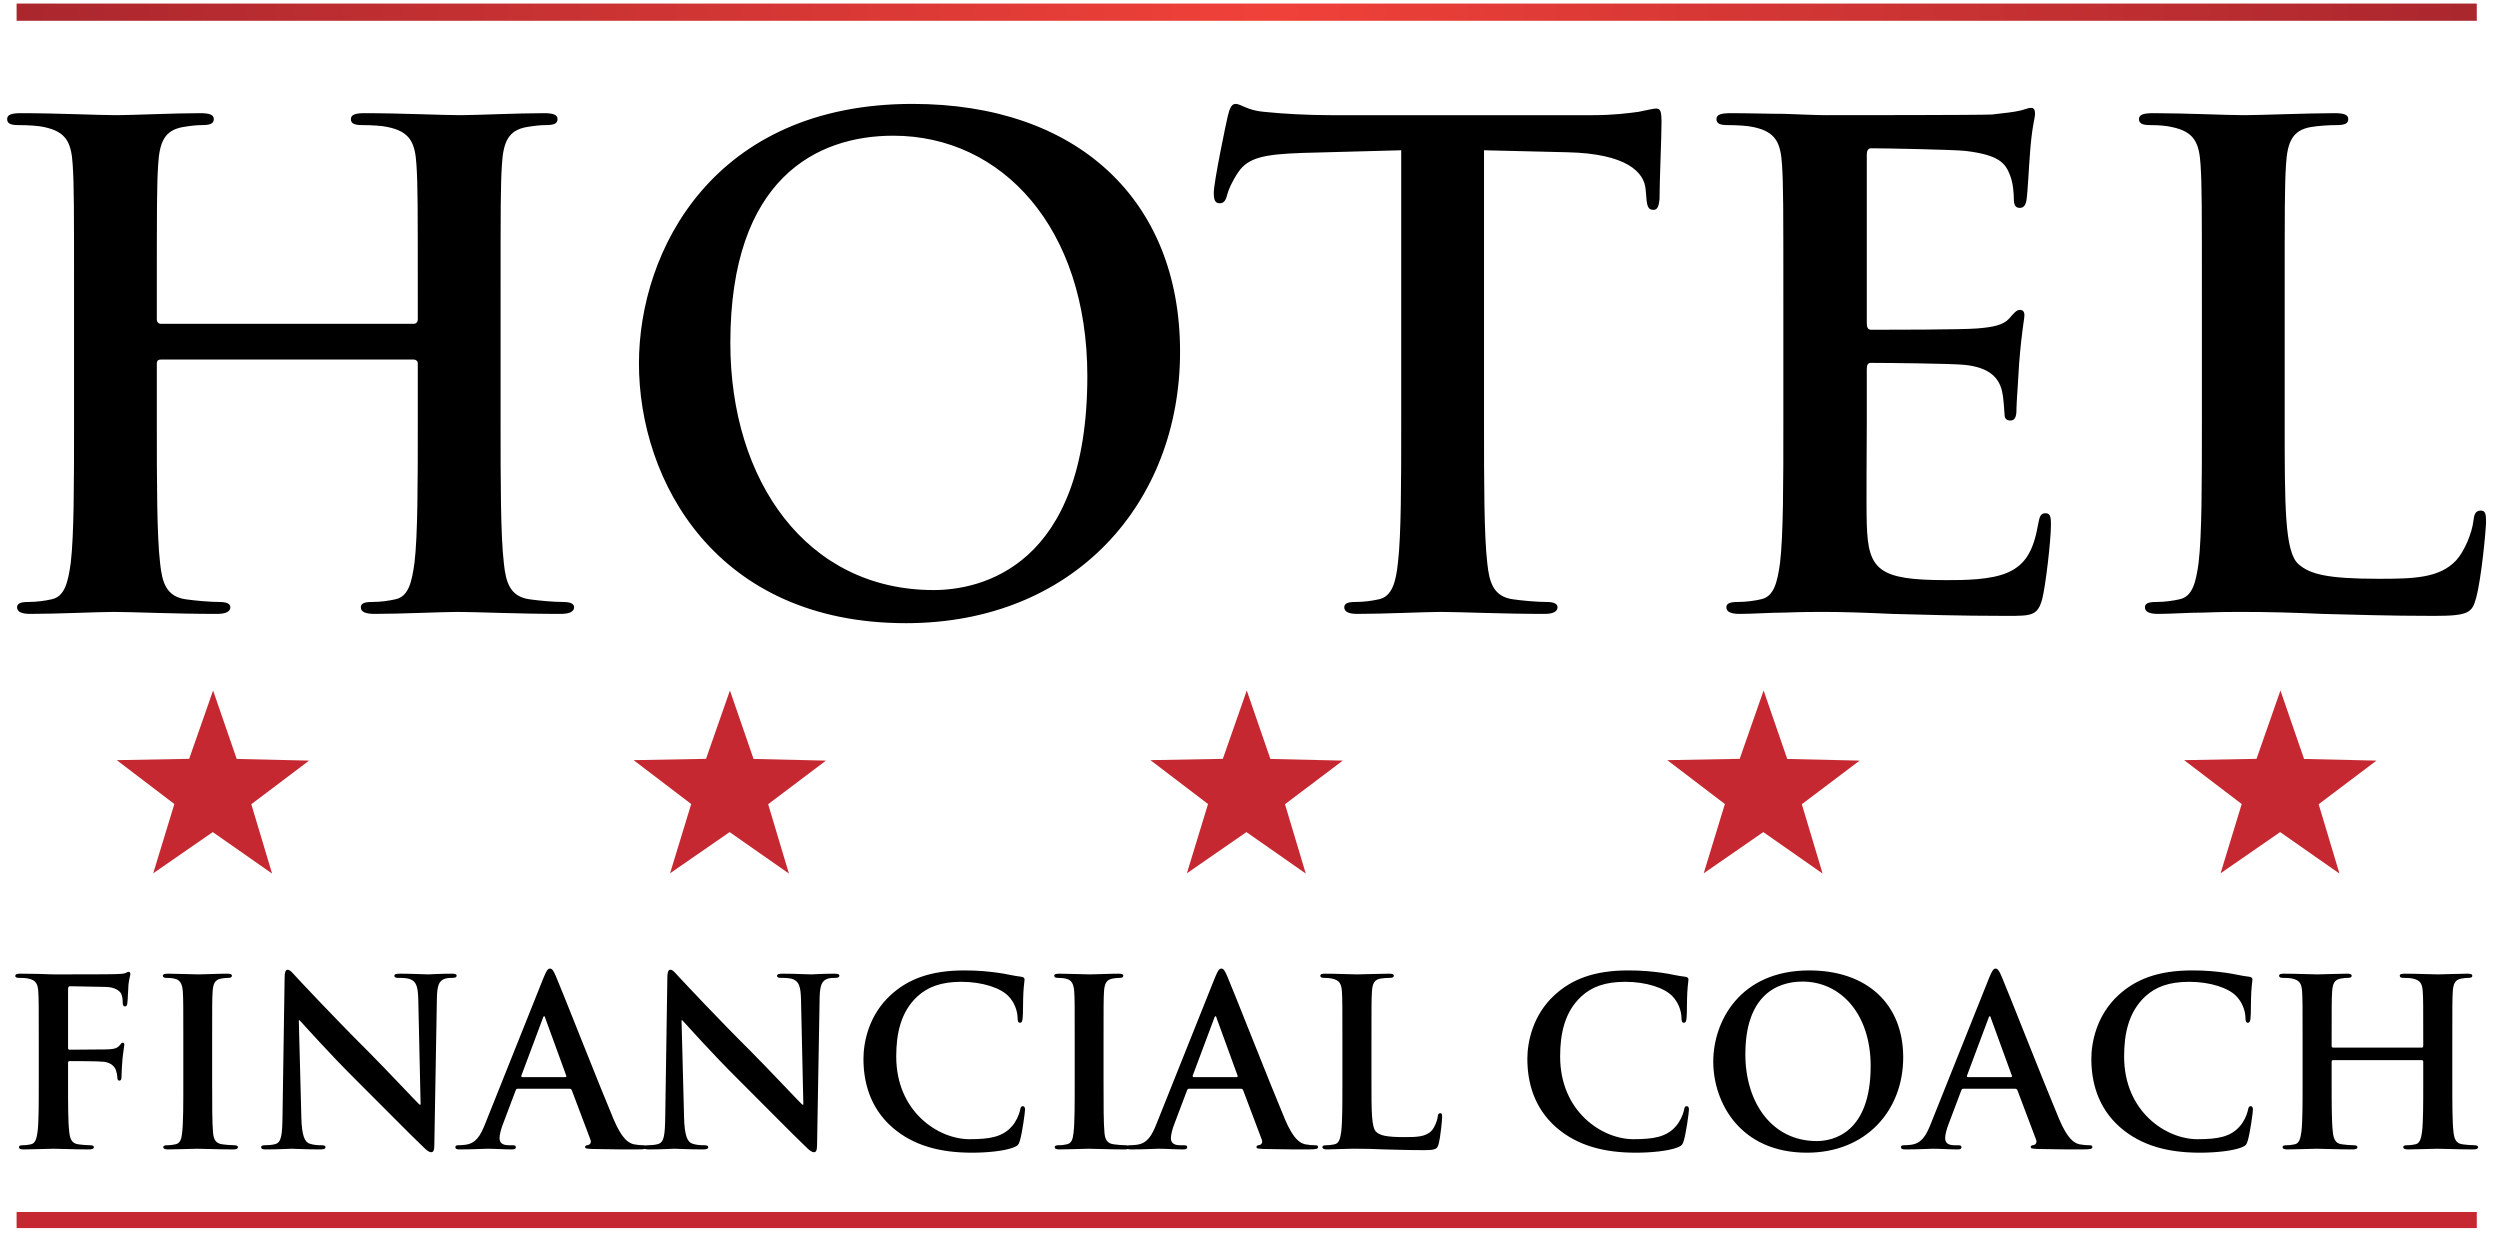
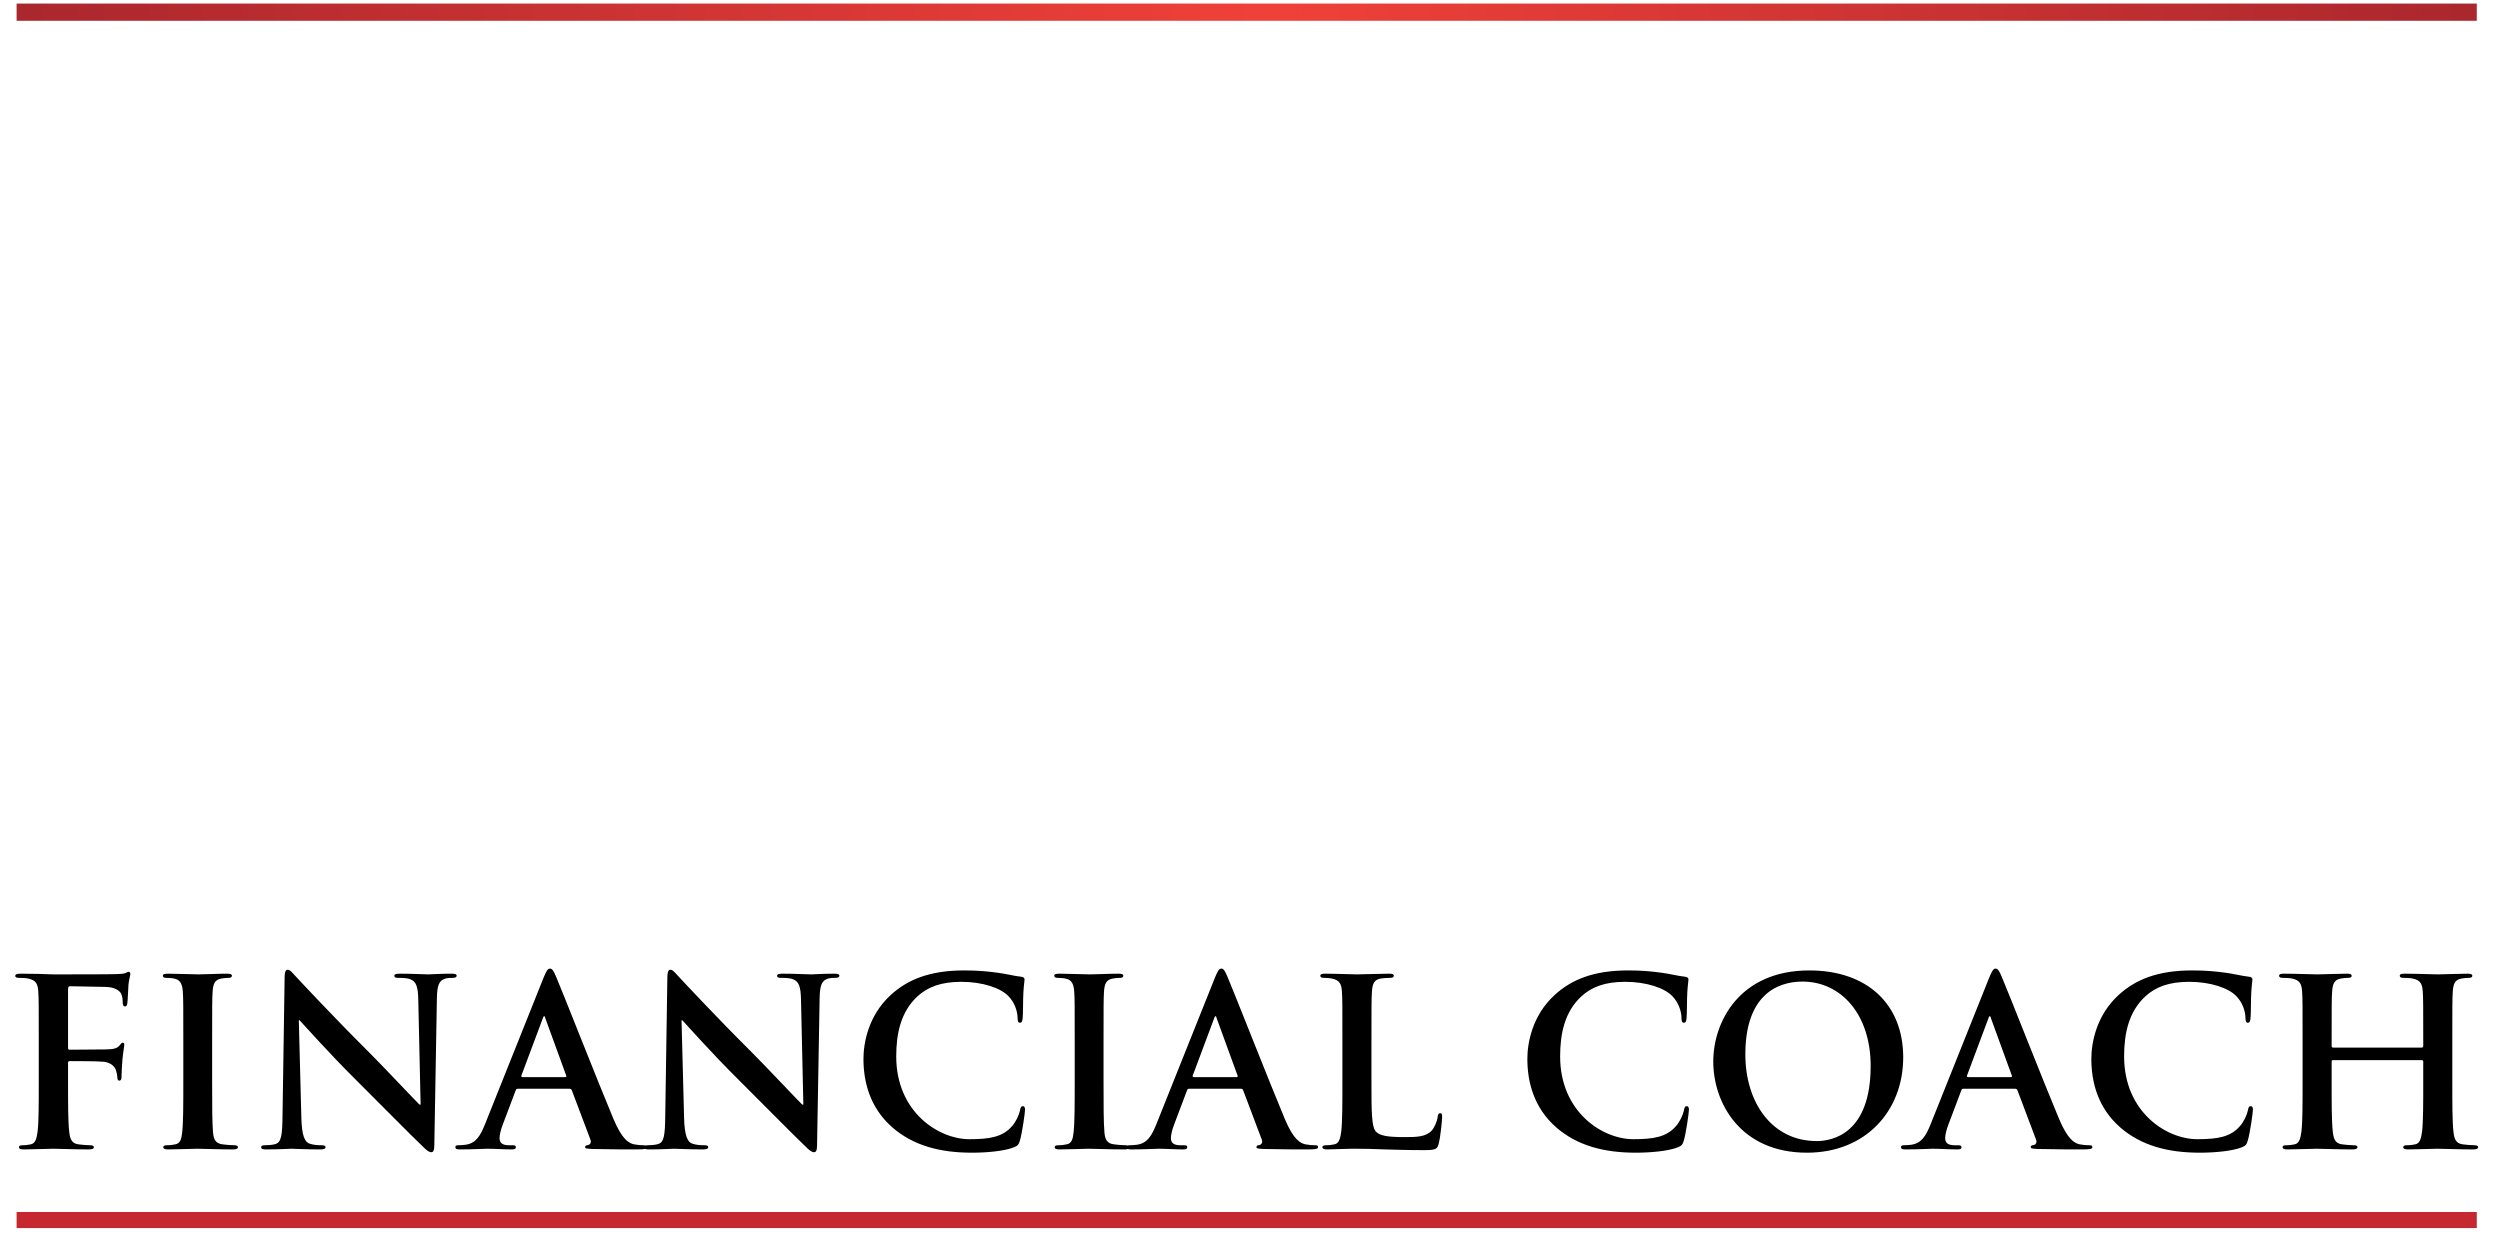
<svg xmlns="http://www.w3.org/2000/svg" xmlns:ns1="http://www.serif.com/" width="100%" height="100%" viewBox="0 0 850 420" version="1.1" xml:space="preserve" style="fill-rule:evenodd;clip-rule:evenodd;stroke-linejoin:round;stroke-miterlimit:2;">
  <g id="Layer-1" ns1:id="Layer 1">
    <g transform="matrix(1,0,0,1,841.295,331.847)">
      <path d="M0,57.537C-1.187,57.537 -2.929,57.376 -4.033,57.222C-6.406,56.907 -6.881,55.164 -7.116,52.954C-7.511,49.556 -7.511,43.311 -7.511,36.036L-7.511,22.126C-7.511,10.112 -7.511,7.899 -7.356,5.368C-7.195,2.6 -6.565,1.259 -4.429,0.865C-3.478,0.705 -2.768,0.631 -2.138,0.631C-1.187,0.631 -0.717,0.47 -0.717,-0.086C-0.717,-0.642 -1.266,-0.796 -2.372,-0.796C-5.454,-0.796 -10.438,-0.556 -12.335,-0.556C-14.467,-0.556 -19.444,-0.796 -23.713,-0.796C-24.825,-0.796 -25.374,-0.642 -25.374,-0.086C-25.374,0.47 -24.897,0.631 -24.033,0.631C-22.929,0.631 -21.581,0.705 -20.951,0.865C-18.34,1.42 -17.708,2.682 -17.549,5.368C-17.394,7.899 -17.394,10.112 -17.394,22.126L-17.394,23.787C-17.394,24.182 -17.63,24.338 -17.869,24.338L-48.061,24.338C-48.297,24.338 -48.537,24.182 -48.537,23.787L-48.537,22.126C-48.537,10.112 -48.537,7.899 -48.377,5.368C-48.222,2.6 -47.586,1.259 -45.454,0.865C-44.504,0.705 -43.794,0.631 -43.162,0.631C-42.212,0.631 -41.735,0.47 -41.735,-0.086C-41.735,-0.642 -42.292,-0.796 -43.398,-0.796C-46.479,-0.796 -51.459,-0.556 -53.354,-0.556C-55.493,-0.556 -60.471,-0.796 -64.739,-0.796C-65.845,-0.796 -66.4,-0.642 -66.4,-0.086C-66.4,0.47 -65.924,0.631 -65.056,0.631C-63.948,0.631 -62.607,0.705 -61.972,0.865C-59.366,1.42 -58.729,2.682 -58.573,5.368C-58.414,7.899 -58.414,10.112 -58.414,22.126L-58.414,36.036C-58.414,43.311 -58.414,49.556 -58.81,52.872C-59.125,55.164 -59.52,56.907 -61.101,57.222C-61.818,57.376 -62.763,57.537 -63.948,57.537C-64.898,57.537 -65.215,57.771 -65.215,58.167C-65.215,58.724 -64.658,58.957 -63.633,58.957C-60.471,58.957 -55.493,58.724 -53.675,58.724C-51.459,58.724 -46.479,58.957 -41.342,58.957C-40.395,58.957 -39.76,58.724 -39.76,58.167C-39.76,57.771 -40.155,57.537 -41.026,57.537C-42.212,57.537 -43.947,57.376 -45.06,57.222C-47.433,56.907 -47.901,55.164 -48.142,52.954C-48.537,49.556 -48.537,43.311 -48.537,36.036L-48.537,29.082C-48.537,28.685 -48.297,28.605 -48.061,28.605L-17.869,28.605C-17.63,28.605 -17.394,28.766 -17.394,29.082L-17.394,36.036C-17.394,43.311 -17.394,49.556 -17.788,52.872C-18.104,55.164 -18.5,56.907 -20.082,57.222C-20.792,57.376 -21.742,57.537 -22.929,57.537C-23.872,57.537 -24.188,57.771 -24.188,58.167C-24.188,58.724 -23.64,58.957 -22.531,58.957C-19.444,58.957 -14.467,58.724 -12.65,58.724C-10.438,58.724 -5.454,58.957 -0.321,58.957C0.629,58.957 1.261,58.724 1.261,58.167C1.261,57.771 0.865,57.537 0,57.537M-76.022,44.257C-76.65,44.257 -76.808,44.572 -77.048,45.838C-77.36,47.259 -78.389,49.556 -79.733,51.058C-82.896,54.689 -87.163,55.48 -94.198,55.48C-104.793,55.48 -119.098,46.153 -119.098,27.345C-119.098,19.674 -117.598,12.169 -111.828,6.87C-108.345,3.707 -103.842,1.971 -96.966,1.971C-89.69,1.971 -83.526,4.101 -80.919,6.87C-78.942,8.925 -77.917,11.693 -77.837,14.145C-77.837,15.25 -77.676,15.881 -77.048,15.881C-76.335,15.881 -76.176,15.25 -76.095,14.065C-75.941,12.484 -76.022,8.136 -75.861,5.522C-75.7,2.761 -75.466,1.81 -75.466,1.18C-75.466,0.705 -75.781,0.309 -76.65,0.234C-79.023,-0.006 -81.551,-0.716 -84.556,-1.112C-88.188,-1.588 -91.117,-1.902 -96.016,-1.902C-107.794,-1.902 -115.306,1.259 -120.994,6.475C-128.579,13.429 -130.24,22.757 -130.24,28.135C-130.24,35.801 -128.186,44.651 -120.439,51.453C-113.248,57.698 -104.156,60.069 -93.329,60.069C-88.27,60.069 -82.261,59.513 -79.103,58.247C-77.757,57.698 -77.441,57.301 -77.048,55.955C-76.255,53.269 -75.305,46.393 -75.305,45.443C-75.305,44.812 -75.466,44.257 -76.022,44.257M-157.646,34.379L-172.19,34.379C-172.506,34.379 -172.58,34.139 -172.506,33.825L-165.23,14.379C-165.155,14.065 -164.996,13.669 -164.76,13.669C-164.52,13.669 -164.439,14.065 -164.364,14.379L-157.249,33.905C-157.169,34.139 -157.249,34.379 -157.646,34.379M-130.931,57.537C-131.877,57.537 -133.062,57.457 -134.248,57.222C-135.907,56.827 -138.2,55.72 -141.203,48.605C-146.263,36.591 -158.911,4.342 -160.808,-0.006C-161.599,-1.828 -162.073,-2.532 -162.784,-2.532C-163.573,-2.532 -164.044,-1.667 -164.996,0.631L-184.835,50.266C-186.417,54.22 -187.919,56.907 -191.556,57.376C-192.186,57.457 -193.291,57.537 -194,57.537C-194.638,57.537 -194.953,57.698 -194.953,58.167C-194.953,58.803 -194.477,58.957 -193.451,58.957C-189.338,58.957 -184.996,58.724 -184.125,58.724C-181.673,58.724 -178.275,58.957 -175.743,58.957C-174.879,58.957 -174.402,58.803 -174.402,58.167C-174.402,57.698 -174.638,57.537 -175.588,57.537L-176.774,57.537C-179.221,57.537 -179.937,56.511 -179.937,55.085C-179.937,54.139 -179.541,52.243 -178.75,50.266L-174.483,38.964C-174.322,38.488 -174.161,38.327 -173.767,38.327L-156.144,38.327C-155.749,38.327 -155.509,38.488 -155.353,38.882L-149.028,55.641C-148.634,56.586 -149.188,57.301 -149.74,57.457C-150.529,57.537 -150.845,57.698 -150.845,58.167C-150.845,58.724 -149.899,58.724 -148.474,58.803C-142.153,58.957 -136.384,58.957 -133.536,58.957C-130.61,58.957 -129.898,58.803 -129.898,58.167C-129.898,57.616 -130.295,57.537 -130.931,57.537M-223.611,56.116C-238.789,56.116 -247.875,43.07 -247.875,26.63C-247.875,6.949 -237.523,1.89 -228.43,1.89C-215.465,1.89 -205.272,12.879 -205.272,30.581C-205.272,53.429 -218.078,56.116 -223.611,56.116M-226.139,-1.902C-249.851,-1.902 -258.783,15.565 -258.783,29.082C-258.783,43.07 -249.616,60.069 -226.928,60.069C-206.854,60.069 -194.205,45.758 -194.205,27.66C-194.205,9.556 -206.459,-1.902 -226.139,-1.902M-267.772,44.257C-268.404,44.257 -268.558,44.572 -268.798,45.838C-269.114,47.259 -270.14,49.556 -271.485,51.058C-274.646,54.689 -278.917,55.48 -285.952,55.48C-296.544,55.48 -310.85,46.153 -310.85,27.345C-310.85,19.674 -309.348,12.169 -303.579,6.87C-300.097,3.707 -295.594,1.971 -288.72,1.971C-281.442,1.971 -275.278,4.101 -272.671,6.87C-270.695,8.925 -269.67,11.693 -269.589,14.145C-269.589,15.25 -269.43,15.881 -268.798,15.881C-268.089,15.881 -267.928,15.25 -267.848,14.065C-267.693,12.484 -267.772,8.136 -267.612,5.522C-267.452,2.761 -267.218,1.81 -267.218,1.18C-267.218,0.705 -267.532,0.309 -268.404,0.234C-270.775,-0.006 -273.303,-0.716 -276.31,-1.112C-279.942,-1.588 -282.87,-1.902 -287.767,-1.902C-299.547,-1.902 -307.057,1.259 -312.746,6.475C-320.331,13.429 -321.994,22.757 -321.994,28.135C-321.994,35.801 -319.936,44.651 -312.191,51.453C-305.001,57.698 -295.909,60.069 -285.081,60.069C-280.022,60.069 -274.013,59.513 -270.856,58.247C-269.51,57.698 -269.193,57.301 -268.798,55.955C-268.008,53.269 -267.058,46.393 -267.058,45.443C-267.058,44.812 -267.218,44.257 -267.772,44.257M-351.604,46.629C-352.233,46.629 -352.395,47.103 -352.474,47.814C-352.629,49.315 -353.58,51.527 -354.524,52.558C-356.502,54.689 -359.584,54.769 -363.777,54.769C-369.941,54.769 -371.992,54.22 -373.34,53.034C-375.001,51.607 -375.001,46.153 -375.001,36.036L-375.001,22.126C-375.001,10.112 -375.001,7.899 -374.84,5.368C-374.686,2.6 -374.051,1.259 -371.919,0.865C-370.967,0.705 -369.701,0.631 -368.837,0.631C-367.885,0.631 -367.41,0.47 -367.41,-0.086C-367.41,-0.642 -367.966,-0.796 -369.071,-0.796C-372.153,-0.796 -377.923,-0.556 -379.819,-0.556C-381.956,-0.556 -386.935,-0.796 -390.648,-0.796C-391.833,-0.796 -392.388,-0.642 -392.388,-0.086C-392.388,0.47 -391.914,0.631 -391.042,0.631C-390.017,0.631 -389.071,0.705 -388.437,0.865C-385.829,1.42 -385.193,2.682 -385.037,5.368C-384.879,7.899 -384.879,10.112 -384.879,22.126L-384.879,36.036C-384.879,43.311 -384.879,49.556 -385.273,52.872C-385.589,55.164 -385.984,56.907 -387.564,57.222C-388.281,57.376 -389.226,57.537 -390.412,57.537C-391.362,57.537 -391.678,57.771 -391.678,58.167C-391.678,58.724 -391.122,58.957 -390.097,58.957C-388.517,58.957 -386.459,58.803 -384.643,58.803C-382.745,58.724 -381.005,58.724 -380.14,58.724C-376.896,58.724 -374.051,58.803 -370.493,58.957C-366.935,59.038 -362.827,59.198 -357.138,59.198C-353.024,59.198 -352.629,58.803 -352.153,57.06C-351.523,54.769 -350.968,48.84 -350.968,47.975C-350.968,47.024 -351.047,46.629 -351.604,46.629M-420.897,34.379L-435.438,34.379C-435.759,34.379 -435.834,34.139 -435.759,33.825L-428.483,14.379C-428.408,14.065 -428.248,13.669 -428.013,13.669C-427.773,13.669 -427.693,14.065 -427.618,14.379L-420.502,33.905C-420.423,34.139 -420.502,34.379 -420.897,34.379M-394.184,57.537C-395.129,57.537 -396.315,57.457 -397.5,57.222C-399.163,56.827 -401.454,55.72 -404.455,48.605C-409.515,36.591 -422.164,4.342 -424.062,-0.006C-424.851,-1.828 -425.321,-2.532 -426.037,-2.532C-426.826,-2.532 -427.298,-1.667 -428.248,0.631L-448.088,50.266C-449.669,54.22 -451.17,56.907 -454.808,57.376C-455.438,57.457 -456.543,57.537 -457.255,57.537C-457.508,57.537 -457.697,57.573 -457.849,57.632C-458.042,57.576 -458.273,57.537 -458.585,57.537C-459.771,57.537 -461.508,57.376 -462.613,57.222C-464.985,56.907 -465.541,55.48 -465.774,53.349C-466.09,49.951 -466.09,43.707 -466.09,36.036L-466.09,22.126C-466.09,10.112 -466.09,7.899 -465.936,5.368C-465.774,2.6 -465.145,1.259 -463.007,0.865C-462.063,0.705 -461.426,0.631 -460.641,0.631C-459.852,0.631 -459.375,0.47 -459.375,-0.161C-459.375,-0.642 -460.005,-0.796 -461.038,-0.796C-464.04,-0.796 -468.702,-0.556 -470.679,-0.556C-472.97,-0.556 -477.948,-0.796 -480.952,-0.796C-482.218,-0.796 -482.849,-0.642 -482.849,-0.161C-482.849,0.47 -482.377,0.631 -481.587,0.631C-480.637,0.631 -479.61,0.705 -478.74,0.94C-476.998,1.334 -476.208,2.682 -476.053,5.368C-475.893,7.899 -475.893,10.112 -475.893,22.126L-475.893,36.036C-475.893,43.707 -475.893,49.951 -476.288,53.269C-476.528,55.561 -476.998,56.907 -478.579,57.222C-479.295,57.376 -480.241,57.537 -481.426,57.537C-482.377,57.537 -482.692,57.771 -482.692,58.167C-482.692,58.724 -482.137,58.957 -481.111,58.957C-477.948,58.957 -472.97,58.724 -471.154,58.724C-469.017,58.724 -464.04,58.957 -458.819,58.957C-458.428,58.957 -458.098,58.903 -457.84,58.8C-457.592,58.918 -457.218,58.957 -456.704,58.957C-452.591,58.957 -448.249,58.724 -447.378,58.724C-444.926,58.724 -441.527,58.957 -438.996,58.957C-438.131,58.957 -437.654,58.803 -437.654,58.167C-437.654,57.698 -437.891,57.537 -438.841,57.537L-440.027,57.537C-442.474,57.537 -443.189,56.511 -443.189,55.085C-443.189,54.139 -442.795,52.243 -442.004,50.266L-437.735,38.964C-437.575,38.488 -437.414,38.327 -437.02,38.327L-419.397,38.327C-419.002,38.327 -418.762,38.488 -418.606,38.882L-412.282,55.641C-411.887,56.586 -412.442,57.301 -412.992,57.457C-413.781,57.537 -414.098,57.698 -414.098,58.167C-414.098,58.724 -413.153,58.724 -411.727,58.803C-405.405,58.957 -399.637,58.957 -396.79,58.957C-393.863,58.957 -393.153,58.803 -393.153,58.167C-393.153,57.616 -393.548,57.537 -394.184,57.537M-493.5,44.257C-494.129,44.257 -494.285,44.572 -494.525,45.838C-494.841,47.259 -495.866,49.556 -497.212,51.058C-500.375,54.689 -504.642,55.48 -511.679,55.48C-522.271,55.48 -536.577,46.153 -536.577,27.345C-536.577,19.674 -535.075,12.169 -529.306,6.87C-525.824,3.707 -521.32,1.971 -514.444,1.971C-507.169,1.971 -501.004,4.101 -498.398,6.87C-496.422,8.925 -495.396,11.693 -495.315,14.145C-495.315,15.25 -495.156,15.881 -494.525,15.881C-493.815,15.881 -493.655,15.25 -493.575,14.065C-493.418,12.484 -493.5,8.136 -493.339,5.522C-493.178,2.761 -492.944,1.81 -492.944,1.18C-492.944,0.705 -493.259,0.309 -494.129,0.234C-496.501,-0.006 -499.029,-0.716 -502.035,-1.112C-505.669,-1.588 -508.596,-1.902 -513.494,-1.902C-525.273,-1.902 -532.784,1.259 -538.474,6.475C-546.058,13.429 -547.72,22.757 -547.72,28.135C-547.72,35.801 -545.663,44.651 -537.917,51.453C-530.727,57.698 -521.636,60.069 -510.808,60.069C-505.749,60.069 -499.739,59.513 -496.581,58.247C-495.235,57.698 -494.92,57.301 -494.525,55.955C-493.734,53.269 -492.783,46.393 -492.783,45.443C-492.783,44.812 -492.944,44.257 -493.5,44.257M-649.156,34.379L-663.697,34.379C-664.019,34.379 -664.092,34.139 -664.019,33.825L-656.741,14.379C-656.667,14.065 -656.507,13.669 -656.271,13.669C-656.031,13.669 -655.952,14.065 -655.876,14.379L-648.762,33.905C-648.681,34.139 -648.762,34.379 -649.156,34.379M-557.725,-0.796C-561.598,-0.796 -564.6,-0.556 -565.471,-0.556C-567.132,-0.556 -570.925,-0.796 -575.033,-0.796C-576.218,-0.796 -577.089,-0.716 -577.089,-0.086C-577.089,0.39 -576.774,0.631 -575.823,0.631C-574.718,0.631 -572.821,0.631 -571.635,1.1C-569.738,1.89 -569.029,3.392 -568.949,8.215L-568.157,43.707L-568.552,43.707C-569.893,42.441 -580.566,31.058 -585.941,25.683C-597.484,14.22 -609.499,1.334 -610.444,0.309C-611.79,-1.112 -612.5,-2.137 -613.371,-2.137C-614.163,-2.137 -614.396,-1.037 -614.396,0.544L-615.107,47.34C-615.188,54.22 -615.503,56.511 -617.559,57.142C-618.666,57.457 -620.086,57.537 -621.116,57.537C-621.395,57.537 -621.616,57.567 -621.809,57.613C-621.978,57.56 -622.183,57.537 -622.441,57.537C-623.388,57.537 -624.574,57.457 -625.759,57.222C-627.421,56.827 -629.712,55.72 -632.714,48.605C-637.772,36.591 -650.422,4.342 -652.319,-0.006C-653.109,-1.828 -653.579,-2.532 -654.295,-2.532C-655.087,-2.532 -655.556,-1.667 -656.507,0.631L-676.346,50.266C-677.928,54.22 -679.429,56.907 -683.066,57.376C-683.697,57.457 -684.804,57.537 -685.514,57.537C-686.149,57.537 -686.464,57.698 -686.464,58.167C-686.464,58.803 -685.988,58.957 -684.963,58.957C-680.85,58.957 -676.507,58.724 -675.636,58.724C-673.184,58.724 -669.788,58.957 -667.254,58.957C-666.389,58.957 -665.913,58.803 -665.913,58.167C-665.913,57.698 -666.149,57.537 -667.1,57.537L-668.286,57.537C-670.732,57.537 -671.448,56.511 -671.448,55.085C-671.448,54.139 -671.053,52.243 -670.262,50.266L-665.994,38.964C-665.833,38.488 -665.673,38.327 -665.278,38.327L-647.655,38.327C-647.261,38.327 -647.02,38.488 -646.865,38.882L-640.541,55.641C-640.144,56.586 -640.7,57.301 -641.251,57.457C-642.041,57.537 -642.356,57.698 -642.356,58.167C-642.356,58.724 -641.411,58.724 -639.985,58.803C-633.664,58.957 -627.896,58.957 -625.048,58.957C-623.445,58.957 -622.521,58.907 -622.001,58.761C-621.694,58.915 -621.229,58.957 -620.642,58.957C-616.534,58.957 -612.815,58.724 -612.105,58.724C-610.604,58.724 -607.441,58.957 -602.302,58.957C-601.197,58.957 -600.487,58.803 -600.487,58.167C-600.487,57.698 -600.962,57.537 -601.828,57.537C-603.094,57.537 -604.594,57.457 -605.941,56.981C-607.522,56.432 -608.548,54.374 -608.707,48.21L-609.573,15.01L-609.338,15.01C-607.917,16.512 -599.14,26.393 -590.523,34.931C-582.309,43.07 -572.19,53.429 -567.207,58.167C-566.342,59.038 -565.39,59.908 -564.521,59.908C-563.809,59.908 -563.494,59.198 -563.494,57.457L-562.624,7.58C-562.542,3.156 -561.912,1.495 -559.702,0.865C-558.751,0.631 -558.121,0.631 -557.329,0.631C-556.379,0.631 -555.902,0.39 -555.902,-0.086C-555.902,-0.716 -556.694,-0.796 -557.725,-0.796M-686.032,-0.086C-686.032,-0.716 -686.822,-0.796 -687.854,-0.796C-691.726,-0.796 -694.728,-0.556 -695.599,-0.556C-697.26,-0.556 -701.053,-0.796 -705.161,-0.796C-706.348,-0.796 -707.217,-0.716 -707.217,-0.086C-707.217,0.39 -706.901,0.631 -705.951,0.631C-704.846,0.631 -702.949,0.631 -701.763,1.1C-699.867,1.89 -699.156,3.392 -699.077,8.215L-698.285,43.707L-698.682,43.707C-700.022,42.441 -710.694,31.058 -716.069,25.683C-727.613,14.22 -739.626,1.334 -740.572,0.309C-741.918,-1.112 -742.628,-2.137 -743.499,-2.137C-744.291,-2.137 -744.524,-1.037 -744.524,0.544L-745.236,47.34C-745.316,54.22 -745.631,56.511 -747.687,57.142C-748.793,57.457 -750.214,57.537 -751.246,57.537C-752.036,57.537 -752.512,57.698 -752.512,58.167C-752.512,58.882 -751.795,58.957 -750.77,58.957C-746.662,58.957 -742.943,58.724 -742.233,58.724C-740.733,58.724 -737.57,58.957 -732.43,58.957C-731.325,58.957 -730.615,58.803 -730.615,58.167C-730.615,57.698 -731.089,57.537 -731.956,57.537C-733.222,57.537 -734.724,57.457 -736.069,56.981C-737.65,56.432 -738.676,54.374 -738.836,48.21L-739.701,15.01L-739.467,15.01C-738.045,16.512 -729.268,26.393 -720.652,34.931C-712.437,43.07 -702.319,53.429 -697.334,58.167C-696.47,59.038 -695.52,59.908 -694.648,59.908C-693.938,59.908 -693.623,59.198 -693.623,57.457L-692.752,7.58C-692.672,3.156 -692.042,1.495 -689.83,0.865C-688.879,0.631 -688.249,0.631 -687.457,0.631C-686.507,0.631 -686.032,0.39 -686.032,-0.086M-761.662,57.537C-762.848,57.537 -764.583,57.376 -765.689,57.222C-768.062,56.907 -768.617,55.48 -768.852,53.349C-769.167,49.951 -769.167,43.707 -769.167,36.036L-769.167,22.126C-769.167,10.112 -769.167,7.899 -769.012,5.368C-768.852,2.6 -768.223,1.259 -766.086,0.865C-765.14,0.705 -764.504,0.631 -763.719,0.631C-762.928,0.631 -762.452,0.47 -762.452,-0.161C-762.452,-0.642 -763.083,-0.796 -764.114,-0.796C-767.116,-0.796 -771.78,-0.556 -773.756,-0.556C-776.047,-0.556 -781.027,-0.796 -784.028,-0.796C-785.294,-0.796 -785.925,-0.642 -785.925,-0.161C-785.925,0.47 -785.455,0.631 -784.664,0.631C-783.713,0.631 -782.688,0.705 -781.816,0.94C-780.076,1.334 -779.285,2.682 -779.13,5.368C-778.969,7.899 -778.969,10.112 -778.969,22.126L-778.969,36.036C-778.969,43.707 -778.969,49.951 -779.364,53.269C-779.604,55.561 -780.076,56.907 -781.657,57.222C-782.372,57.376 -783.318,57.537 -784.504,57.537C-785.455,57.537 -785.771,57.771 -785.771,58.167C-785.771,58.724 -785.214,58.957 -784.189,58.957C-781.027,58.957 -776.047,58.724 -774.232,58.724C-772.095,58.724 -767.116,58.957 -761.897,58.957C-761.026,58.957 -760.396,58.724 -760.396,58.167C-760.396,57.771 -760.791,57.537 -761.662,57.537M-797.527,-1.431C-797.922,-1.431 -798.319,-1.112 -798.793,-0.951C-799.584,-0.716 -800.529,-0.716 -802.031,-0.642C-803.852,-0.556 -819.894,-0.556 -822.901,-0.556C-824.007,-0.556 -825.824,-0.642 -827.879,-0.716C-829.937,-0.716 -832.228,-0.796 -834.279,-0.796C-835.465,-0.796 -836.101,-0.642 -836.101,-0.006C-836.101,0.47 -835.545,0.631 -834.755,0.631C-833.648,0.631 -832.308,0.705 -831.672,0.865C-829.065,1.42 -828.43,2.682 -828.276,5.368C-828.115,7.899 -828.115,10.112 -828.115,22.126L-828.115,36.036C-828.115,43.626 -828.115,49.556 -828.51,52.872C-828.825,55.164 -829.22,56.907 -830.801,57.222C-831.518,57.376 -832.464,57.537 -833.648,57.537C-834.52,57.537 -834.835,57.771 -834.835,58.167C-834.835,58.803 -834.279,58.957 -833.174,58.957C-830.171,58.957 -825.193,58.724 -823.136,58.724C-821.08,58.724 -816.101,58.957 -811.123,58.957C-809.937,58.957 -809.381,58.724 -809.381,58.167C-809.381,57.771 -809.701,57.537 -810.727,57.537C-811.833,57.537 -813.575,57.376 -814.68,57.222C-817.051,56.907 -817.527,55.164 -817.763,52.872C-818.158,49.556 -818.158,43.626 -818.158,36.036L-818.158,29.636C-818.158,29.082 -817.997,28.925 -817.602,28.925C-816.261,28.925 -807.879,28.925 -805.903,29.162C-803.458,29.476 -802.271,30.896 -801.876,32.008C-801.561,32.954 -801.4,33.905 -801.4,34.454C-801.4,35.01 -801.24,35.566 -800.769,35.566C-799.979,35.566 -799.979,34.775 -799.979,34.059C-799.979,33.51 -799.818,29.871 -799.66,28.29C-799.424,25.844 -799.029,23.867 -799.029,23.391C-799.029,22.916 -799.188,22.682 -799.503,22.682C-799.979,22.682 -800.134,22.997 -800.529,23.472C-801.32,24.497 -802.425,24.812 -803.927,24.892C-805.038,24.974 -806.144,24.974 -807.484,24.974L-817.602,25.053C-818.077,25.053 -818.158,24.812 -818.158,24.338L-818.158,4.578C-818.158,3.707 -817.922,3.472 -817.448,3.472L-805.272,3.707C-802.271,3.787 -800.61,4.973 -800.054,6.078C-799.584,7.19 -799.584,8.451 -799.584,9.086C-799.503,9.951 -799.344,10.347 -798.793,10.347C-798.238,10.347 -798.078,9.877 -798.003,9.241C-797.843,8.296 -797.688,3.633 -797.607,2.841C-797.366,0.785 -796.972,-0.161 -796.972,-0.716C-796.972,-1.112 -797.212,-1.431 -797.527,-1.431" style="fill-rule:nonzero;" />
    </g>
    <g transform="matrix(-1,0,0,1,1091.91,-279.717)">
      <rect x="249.802" y="691.793" width="836.464" height="5.47" style="fill:rgb(197,40,48);" />
    </g>
    <g transform="matrix(836.464,0,0,-836.464,5.643,4.556)">
      <rect x="-0" y="-0.003" width="1" height="0.007" style="fill:url(#_Linear1);" />
    </g>
    <g transform="matrix(1,0,0,1,80.481,273.737)">
-       <path d="M0,-15.693L-8.029,-38.968L-16.165,-15.731L-40.785,-15.287L-21.202,-0.368L-28.387,23.18L-8.14,9.172L12.03,23.275L4.962,-0.304L24.616,-15.133L0,-15.693ZM175.727,-15.693L167.698,-38.968L159.563,-15.731L134.942,-15.287L154.525,-0.368L147.34,23.18L167.587,9.172L187.757,23.275L180.69,-0.304L200.343,-15.133L175.727,-15.693ZM351.449,-15.693L343.419,-38.968L335.284,-15.731L310.663,-15.287L330.247,-0.368L323.062,23.18L343.308,9.172L363.479,23.275L356.411,-0.304L376.063,-15.133L351.449,-15.693ZM527.176,-15.693L519.146,-38.968L511.011,-15.731L486.391,-15.287L505.974,-0.368L498.788,23.18L519.034,9.172L539.205,23.275L532.138,-0.304L551.791,-15.133L527.176,-15.693ZM727.517,-15.133L702.9,-15.693L694.871,-38.968L686.735,-15.731L662.116,-15.287L681.698,-0.368L674.515,23.18L694.761,9.172L714.932,23.275L707.864,-0.304L727.517,-15.133Z" style="fill:rgb(197,40,48);fill-rule:nonzero;" />
-     </g>
+       </g>
    <g transform="matrix(1,0,0,1,843.449,73.612)">
-       <path d="M0,99.984C-1.801,99.984 -2.249,101.337 -2.474,103.36C-2.928,107.64 -5.625,113.948 -8.328,116.875C-13.958,122.955 -22.74,123.178 -34.68,123.178C-52.243,123.178 -58.1,121.603 -61.93,118.227C-66.656,114.173 -66.656,98.632 -66.656,69.808L-66.656,30.177C-66.656,-4.054 -66.656,-10.358 -66.208,-17.564C-65.755,-25.448 -63.955,-29.279 -57.873,-30.4C-55.172,-30.853 -51.567,-31.079 -49.092,-31.079C-46.389,-31.079 -45.04,-31.528 -45.04,-33.103C-45.04,-34.679 -46.612,-35.134 -49.765,-35.134C-58.548,-35.134 -74.988,-34.455 -80.391,-34.455C-86.475,-34.455 -100.657,-35.134 -111.245,-35.134C-114.62,-35.134 -116.197,-34.679 -116.197,-33.103C-116.197,-31.528 -114.847,-31.079 -112.373,-31.079C-109.444,-31.079 -106.741,-30.853 -104.936,-30.4C-97.505,-28.825 -95.705,-25.224 -95.258,-17.564C-94.803,-10.358 -94.803,-4.054 -94.803,30.177L-94.803,69.808C-94.803,90.53 -94.803,108.318 -95.93,117.773C-96.832,124.307 -97.96,129.258 -102.463,130.16C-104.487,130.61 -107.191,131.064 -110.567,131.064C-113.269,131.064 -114.175,131.736 -114.175,132.864C-114.175,134.44 -112.596,135.113 -109.67,135.113C-105.166,135.113 -99.312,134.664 -94.13,134.664C-88.724,134.44 -83.771,134.44 -81.293,134.44C-72.063,134.44 -63.955,134.664 -53.82,135.113C-43.687,135.342 -31.977,135.79 -15.764,135.79C-4.051,135.79 -2.928,134.664 -1.576,129.712C0.229,123.178 1.806,106.287 1.806,103.815C1.806,101.111 1.575,99.984 0,99.984M-147.934,100.886C-149.514,100.886 -149.963,101.784 -150.412,104.263C-151.987,113.494 -154.689,118.227 -160.545,120.93C-166.4,123.632 -175.86,123.632 -181.717,123.632C-204.685,123.632 -208.286,120.252 -208.739,104.712C-208.965,98.185 -208.739,77.463 -208.739,69.808L-208.739,52.02C-208.739,50.669 -208.515,49.765 -207.388,49.765C-201.983,49.765 -179.69,49.989 -175.412,50.444C-167.078,51.341 -163.926,54.723 -162.799,59.226C-162.123,62.153 -162.123,65.081 -161.896,67.33C-161.896,68.457 -161.447,69.359 -159.872,69.359C-157.841,69.359 -157.841,66.88 -157.841,65.081C-157.841,63.505 -157.168,54.499 -156.945,49.989C-156.042,38.505 -155.144,34.905 -155.144,33.553C-155.144,32.201 -155.818,31.754 -156.721,31.754C-157.841,31.754 -158.745,32.88 -160.319,34.68C-162.347,36.929 -165.727,37.607 -171.133,38.057C-176.309,38.505 -202.206,38.505 -207.164,38.505C-208.515,38.505 -208.739,37.607 -208.739,36.031L-208.739,-20.945C-208.739,-22.521 -208.286,-23.194 -207.164,-23.194C-202.656,-23.194 -179.012,-22.746 -175.182,-22.297C-163.926,-20.945 -161.673,-18.241 -160.097,-14.187C-158.97,-11.484 -158.745,-7.66 -158.745,-6.079C-158.745,-4.054 -158.295,-2.928 -156.721,-2.928C-155.144,-2.928 -154.689,-4.279 -154.467,-5.406C-154.018,-8.108 -153.563,-18.019 -153.339,-20.266C-152.666,-30.631 -151.539,-33.328 -151.539,-34.903C-151.539,-36.032 -151.764,-36.933 -152.891,-36.933C-154.018,-36.933 -155.369,-36.254 -156.491,-36.032C-158.295,-35.581 -161.896,-35.134 -166.176,-34.679C-170.454,-34.455 -215.27,-34.455 -222.473,-34.455C-225.626,-34.455 -230.807,-34.679 -236.662,-34.903C-242.293,-34.903 -248.82,-35.134 -254.904,-35.134C-258.28,-35.134 -259.856,-34.679 -259.856,-33.103C-259.856,-31.528 -258.505,-31.079 -256.032,-31.079C-252.873,-31.079 -249.05,-30.853 -247.242,-30.4C-239.813,-28.825 -238.014,-25.224 -237.563,-17.564C-237.11,-10.358 -237.11,-4.054 -237.11,30.177L-237.11,69.808C-237.11,90.53 -237.11,108.318 -238.238,117.773C-239.141,124.307 -240.269,129.258 -244.772,130.16C-246.796,130.61 -249.499,131.064 -252.873,131.064C-255.577,131.064 -256.479,131.736 -256.479,132.864C-256.479,134.44 -254.904,135.113 -251.978,135.113C-247.475,135.113 -241.62,134.664 -236.437,134.664C-231.032,134.44 -226.079,134.44 -223.6,134.44C-216.843,134.44 -209.86,134.664 -200.182,135.113C-190.497,135.342 -178.11,135.79 -161.224,135.79C-152.666,135.79 -150.636,135.79 -149.061,129.937C-147.934,125.433 -146.133,110.118 -146.133,104.942C-146.133,102.688 -146.133,100.886 -147.934,100.886M-280.332,-36.709C-281.234,-36.709 -283.035,-36.254 -286.416,-35.581C-289.795,-35.134 -294.743,-34.455 -301.951,-34.455L-391.128,-34.455C-398.557,-34.455 -407.116,-34.903 -413.648,-35.581C-419.278,-36.032 -421.528,-38.285 -423.334,-38.285C-424.685,-38.285 -425.358,-36.933 -426.036,-34.005C-426.486,-32.205 -430.765,-11.709 -430.765,-8.108C-430.765,-5.63 -430.314,-4.502 -428.733,-4.502C-427.383,-4.502 -426.709,-5.406 -426.262,-7.205C-425.808,-9.012 -424.685,-11.709 -422.43,-15.09C-419.056,-20.043 -413.648,-21.17 -400.589,-21.618L-367.036,-22.521L-367.036,69.808C-367.036,90.53 -367.036,108.318 -368.157,117.773C-368.836,124.307 -370.188,129.258 -374.691,130.16C-376.716,130.61 -379.418,131.064 -382.801,131.064C-385.499,131.064 -386.399,131.736 -386.399,132.864C-386.399,134.44 -384.825,135.113 -381.896,135.113C-372.891,135.113 -358.702,134.44 -353.521,134.44C-347.218,134.44 -333.029,135.113 -318.169,135.113C-315.69,135.113 -313.89,134.44 -313.89,132.864C-313.89,131.736 -315.018,131.064 -317.49,131.064C-320.87,131.064 -325.825,130.61 -328.975,130.16C-335.732,129.258 -337.084,124.307 -337.757,118.002C-338.884,108.318 -338.884,90.53 -338.884,69.808L-338.884,-22.521L-310.51,-21.843C-290.466,-21.394 -284.386,-15.09 -283.938,-9.235L-283.713,-6.758C-283.488,-3.381 -283.035,-2.255 -281.234,-2.255C-279.883,-2.255 -279.434,-3.605 -279.21,-5.854C-279.21,-11.709 -278.532,-27.248 -278.532,-31.976C-278.532,-35.357 -278.755,-36.709 -280.332,-36.709M-526,127.008C-569.236,127.008 -595.134,89.851 -595.134,43.014C-595.134,-13.061 -565.631,-27.473 -539.733,-27.473C-502.804,-27.473 -473.755,3.825 -473.755,54.268C-473.755,119.354 -510.235,127.008 -526,127.008M-533.206,-38.285C-600.764,-38.285 -626.207,11.484 -626.207,49.989C-626.207,89.851 -600.085,138.269 -535.454,138.269C-478.258,138.269 -442.228,97.505 -442.228,45.941C-442.228,-5.63 -477.132,-38.285 -533.206,-38.285M-651.859,131.064C-655.236,131.064 -660.191,130.61 -663.345,130.16C-670.102,129.258 -671.447,124.307 -672.126,118.002C-673.253,108.318 -673.253,90.53 -673.253,69.808L-673.253,30.177C-673.253,-4.054 -673.253,-10.358 -672.799,-17.564C-672.351,-25.448 -670.55,-29.279 -664.472,-30.4C-661.768,-30.853 -659.739,-31.079 -657.938,-31.079C-655.236,-31.079 -653.884,-31.528 -653.884,-33.103C-653.884,-34.679 -655.459,-35.134 -658.617,-35.134C-667.398,-35.134 -681.587,-34.455 -686.988,-34.455C-693.071,-34.455 -707.255,-35.134 -719.418,-35.134C-722.569,-35.134 -724.146,-34.679 -724.146,-33.103C-724.146,-31.528 -722.794,-31.079 -720.315,-31.079C-717.164,-31.079 -713.339,-30.853 -711.534,-30.4C-704.102,-28.825 -702.302,-25.224 -701.854,-17.564C-701.4,-10.358 -701.4,-4.054 -701.4,30.177L-701.4,34.905C-701.4,36.031 -702.078,36.48 -702.752,36.48L-788.777,36.48C-789.45,36.48 -790.129,36.031 -790.129,34.905L-790.129,30.177C-790.129,-4.054 -790.129,-10.358 -789.68,-17.564C-789.226,-25.448 -787.426,-29.279 -781.346,-30.4C-778.644,-30.853 -776.613,-31.079 -774.813,-31.079C-772.11,-31.079 -770.758,-31.528 -770.758,-33.103C-770.758,-34.679 -772.335,-35.134 -775.492,-35.134C-784.274,-35.134 -798.461,-34.455 -803.862,-34.455C-809.947,-34.455 -824.129,-35.134 -836.294,-35.134C-839.445,-35.134 -841.02,-34.679 -841.02,-33.103C-841.02,-31.528 -839.67,-31.079 -837.196,-31.079C-834.038,-31.079 -830.214,-30.853 -828.408,-30.4C-820.978,-28.825 -819.178,-25.224 -818.729,-17.564C-818.274,-10.358 -818.274,-4.054 -818.274,30.177L-818.274,69.808C-818.274,90.53 -818.274,108.318 -819.401,117.773C-820.305,124.307 -821.432,129.258 -825.936,130.16C-827.959,130.61 -830.664,131.064 -834.038,131.064C-836.742,131.064 -837.644,131.736 -837.644,132.864C-837.644,134.44 -836.069,135.113 -833.142,135.113C-824.129,135.113 -809.947,134.44 -804.765,134.44C-798.461,134.44 -784.274,135.113 -769.637,135.113C-766.934,135.113 -765.134,134.44 -765.134,132.864C-765.134,131.736 -766.255,131.064 -768.734,131.064C-772.11,131.064 -777.067,130.61 -780.219,130.16C-786.976,129.258 -788.328,124.307 -789.001,118.002C-790.129,108.318 -790.129,90.53 -790.129,69.808L-790.129,49.989C-790.129,48.867 -789.45,48.638 -788.777,48.638L-702.752,48.638C-702.078,48.638 -701.4,49.092 -701.4,49.989L-701.4,69.808C-701.4,90.53 -701.4,108.318 -702.527,117.773C-703.429,124.307 -704.552,129.258 -709.06,130.16C-711.084,130.61 -713.788,131.064 -717.164,131.064C-719.867,131.064 -720.77,131.736 -720.77,132.864C-720.77,134.44 -719.193,135.113 -716.037,135.113C-707.255,135.113 -693.071,134.44 -687.89,134.44C-681.587,134.44 -667.398,135.113 -652.762,135.113C-650.058,135.113 -648.254,134.44 -648.254,132.864C-648.254,131.736 -649.381,131.064 -651.859,131.064" style="fill-rule:nonzero;" />
-     </g>
+       </g>
  </g>
  <defs>
    <linearGradient id="_Linear1" x1="0" y1="0" x2="1" y2="0" gradientUnits="userSpaceOnUse" gradientTransform="matrix(1,0,0,-1,0,4.29666e-07)">
      <stop offset="0" style="stop-color:rgb(171,39,46);stop-opacity:1" />
      <stop offset="0.51" style="stop-color:rgb(240,65,57);stop-opacity:1" />
      <stop offset="1" style="stop-color:rgb(171,39,46);stop-opacity:1" />
    </linearGradient>
  </defs>
</svg>